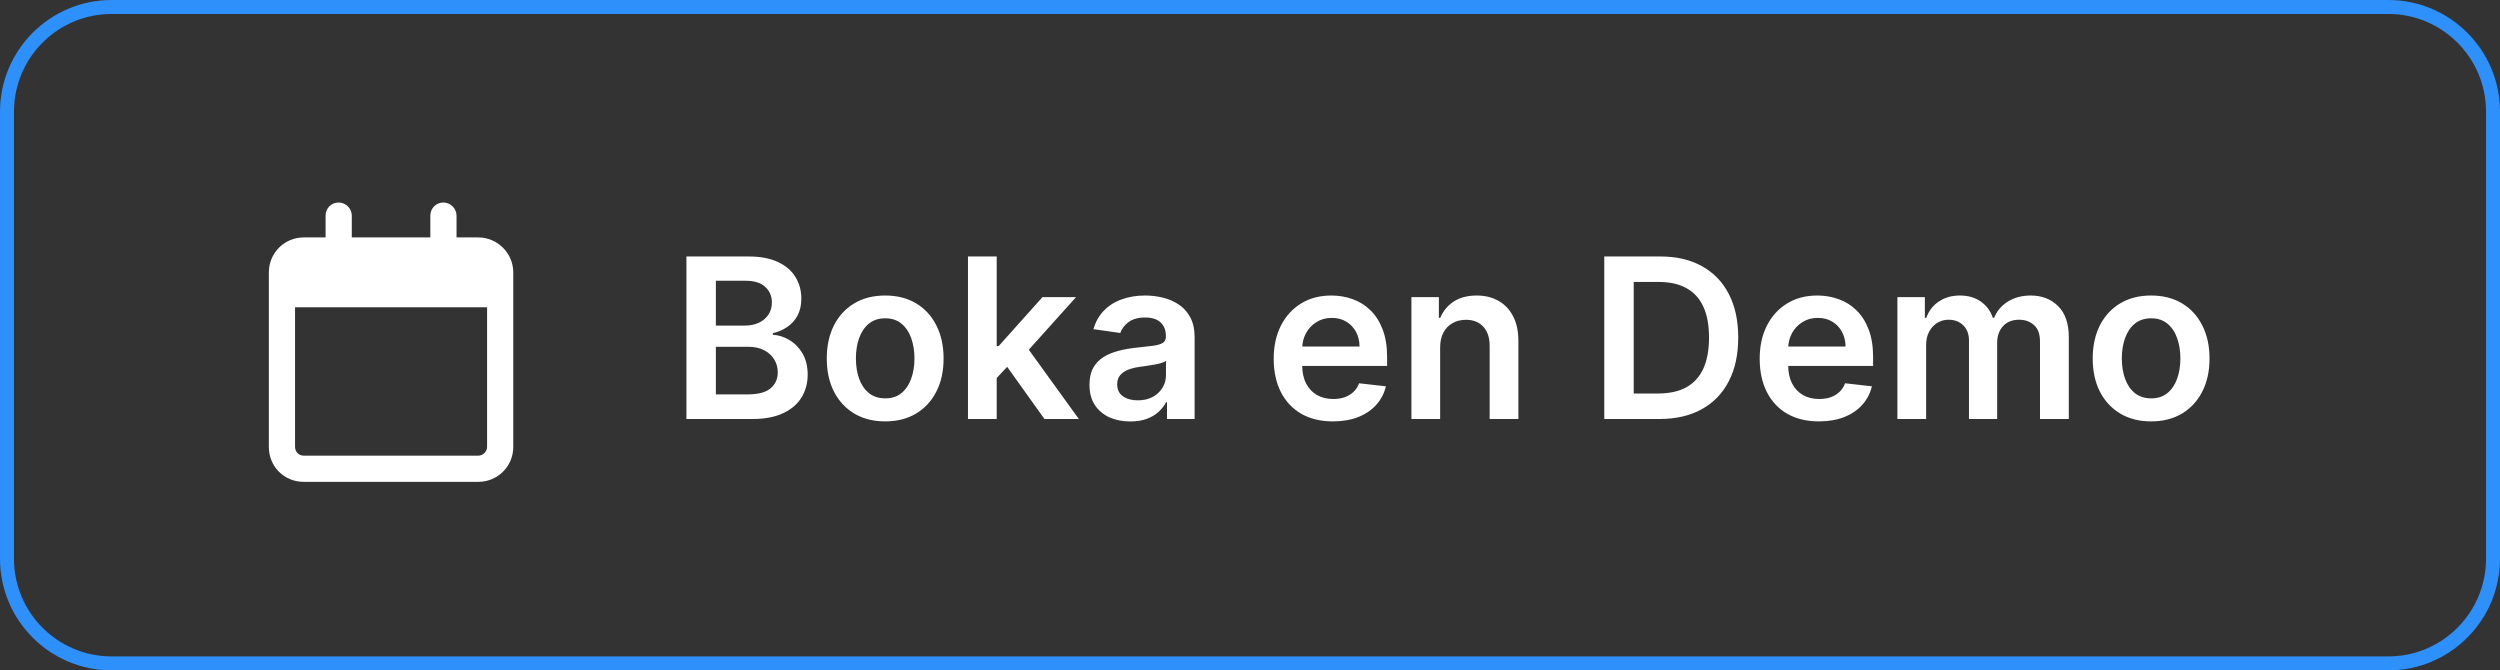
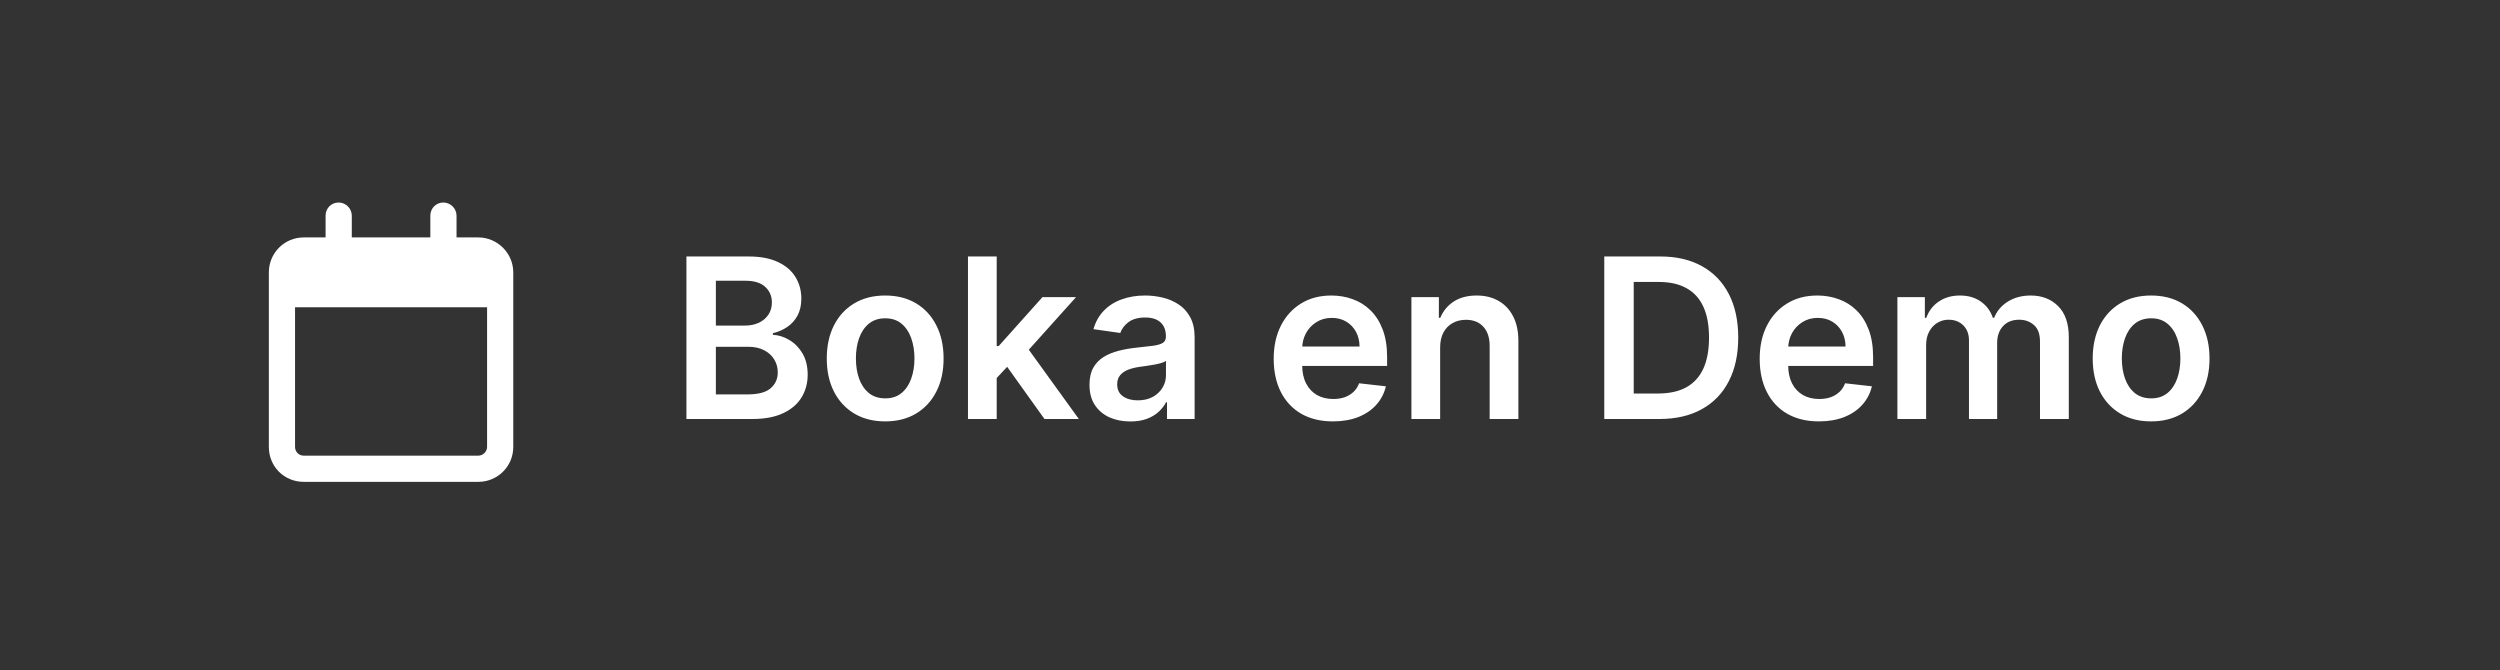
<svg xmlns="http://www.w3.org/2000/svg" width="179" height="48" viewBox="0 0 179 48" fill="none">
  <rect x="0" y="0" width="179" height="48" fill="#333333" stroke="none" />
-   <path d="M8 0.5H171C175.142 0.5 178.5 3.858 178.5 8V40C178.5 44.142 175.142 47.5 171 47.5H8C3.858 47.5 0.5 44.142 0.5 40V8C0.5 3.858 3.858 0.5 8 0.5Z" stroke="#2E90FA" />
  <path d="M25.188 17H30.812V15.438C30.812 14.93 31.203 14.5 31.75 14.5C32.258 14.5 32.688 14.93 32.688 15.438V17H34.25C35.617 17 36.75 18.133 36.75 19.5V32C36.75 33.406 35.617 34.5 34.25 34.5H21.75C20.344 34.5 19.25 33.406 19.25 32V19.5C19.25 18.133 20.344 17 21.75 17H23.312V15.438C23.312 14.93 23.703 14.5 24.25 14.5C24.758 14.5 25.188 14.93 25.188 15.438V17ZM21.125 32C21.125 32.352 21.398 32.625 21.75 32.625H34.25C34.562 32.625 34.875 32.352 34.875 32V22H21.125V32Z" fill="white" />
  <path d="M49.148 30V18.364H53.602C54.443 18.364 55.142 18.496 55.699 18.761C56.26 19.023 56.678 19.381 56.955 19.835C57.235 20.29 57.375 20.805 57.375 21.381C57.375 21.854 57.284 22.259 57.102 22.597C56.92 22.93 56.676 23.201 56.369 23.409C56.062 23.617 55.72 23.767 55.341 23.858V23.972C55.754 23.994 56.15 24.121 56.528 24.352C56.911 24.579 57.224 24.901 57.466 25.318C57.708 25.735 57.83 26.239 57.83 26.829C57.83 27.432 57.684 27.974 57.392 28.454C57.1 28.932 56.661 29.309 56.074 29.585C55.487 29.862 54.748 30 53.858 30H49.148ZM51.256 28.239H53.523C54.288 28.239 54.839 28.093 55.176 27.801C55.517 27.506 55.688 27.127 55.688 26.665C55.688 26.32 55.602 26.009 55.432 25.733C55.261 25.453 55.019 25.233 54.705 25.074C54.39 24.911 54.015 24.829 53.58 24.829H51.256V28.239ZM51.256 23.312H53.341C53.705 23.312 54.032 23.246 54.324 23.114C54.615 22.977 54.845 22.786 55.011 22.54C55.182 22.29 55.267 21.994 55.267 21.653C55.267 21.203 55.108 20.831 54.79 20.54C54.475 20.248 54.008 20.102 53.386 20.102H51.256V23.312ZM63.379 30.171C62.527 30.171 61.788 29.983 61.163 29.608C60.538 29.233 60.053 28.708 59.709 28.034C59.368 27.36 59.197 26.572 59.197 25.671C59.197 24.769 59.368 23.979 59.709 23.301C60.053 22.623 60.538 22.097 61.163 21.722C61.788 21.347 62.527 21.159 63.379 21.159C64.231 21.159 64.97 21.347 65.595 21.722C66.22 22.097 66.703 22.623 67.044 23.301C67.389 23.979 67.561 24.769 67.561 25.671C67.561 26.572 67.389 27.36 67.044 28.034C66.703 28.708 66.22 29.233 65.595 29.608C64.97 29.983 64.231 30.171 63.379 30.171ZM63.391 28.523C63.853 28.523 64.239 28.396 64.55 28.142C64.86 27.884 65.091 27.54 65.243 27.108C65.398 26.676 65.476 26.195 65.476 25.665C65.476 25.131 65.398 24.648 65.243 24.216C65.091 23.78 64.86 23.434 64.55 23.176C64.239 22.919 63.853 22.79 63.391 22.79C62.917 22.79 62.523 22.919 62.209 23.176C61.898 23.434 61.665 23.78 61.51 24.216C61.358 24.648 61.283 25.131 61.283 25.665C61.283 26.195 61.358 26.676 61.51 27.108C61.665 27.54 61.898 27.884 62.209 28.142C62.523 28.396 62.917 28.523 63.391 28.523ZM71.182 27.261L71.176 24.778H71.506L74.642 21.273H77.046L73.188 25.568H72.761L71.182 27.261ZM69.307 30V18.364H71.364V30H69.307ZM74.784 30L71.943 26.028L73.329 24.579L77.244 30H74.784ZM80.928 30.176C80.374 30.176 79.876 30.078 79.433 29.881C78.994 29.68 78.645 29.384 78.388 28.994C78.134 28.604 78.007 28.123 78.007 27.551C78.007 27.059 78.098 26.651 78.28 26.329C78.462 26.008 78.71 25.75 79.024 25.557C79.338 25.364 79.693 25.218 80.087 25.119C80.484 25.017 80.895 24.943 81.32 24.898C81.831 24.845 82.246 24.797 82.564 24.756C82.882 24.71 83.113 24.642 83.257 24.551C83.405 24.456 83.479 24.311 83.479 24.114V24.079C83.479 23.651 83.352 23.32 83.098 23.085C82.844 22.85 82.479 22.733 82.001 22.733C81.498 22.733 81.098 22.843 80.803 23.062C80.511 23.282 80.314 23.542 80.212 23.841L78.291 23.568C78.443 23.038 78.693 22.595 79.041 22.239C79.39 21.879 79.816 21.61 80.32 21.432C80.823 21.25 81.38 21.159 81.99 21.159C82.41 21.159 82.829 21.208 83.246 21.307C83.662 21.405 84.043 21.568 84.388 21.796C84.733 22.019 85.009 22.324 85.217 22.71C85.43 23.097 85.535 23.579 85.535 24.159V30H83.558V28.801H83.49C83.365 29.044 83.189 29.271 82.962 29.483C82.738 29.691 82.456 29.86 82.115 29.989C81.778 30.114 81.382 30.176 80.928 30.176ZM81.462 28.665C81.874 28.665 82.233 28.583 82.535 28.421C82.838 28.254 83.072 28.034 83.234 27.761C83.401 27.489 83.484 27.191 83.484 26.869V25.841C83.42 25.894 83.31 25.943 83.155 25.989C83.003 26.034 82.833 26.074 82.644 26.108C82.454 26.142 82.267 26.172 82.081 26.199C81.895 26.225 81.734 26.248 81.598 26.267C81.291 26.309 81.017 26.377 80.774 26.472C80.532 26.566 80.34 26.699 80.2 26.869C80.06 27.036 79.99 27.252 79.99 27.517C79.99 27.896 80.128 28.182 80.405 28.375C80.681 28.568 81.034 28.665 81.462 28.665ZM95.436 30.171C94.561 30.171 93.805 29.989 93.169 29.625C92.537 29.258 92.05 28.739 91.709 28.068C91.368 27.394 91.197 26.6 91.197 25.688C91.197 24.79 91.368 24.002 91.709 23.324C92.053 22.642 92.535 22.112 93.152 21.733C93.769 21.35 94.495 21.159 95.328 21.159C95.866 21.159 96.374 21.246 96.851 21.421C97.332 21.591 97.756 21.856 98.124 22.216C98.495 22.576 98.787 23.034 98.999 23.591C99.211 24.144 99.317 24.803 99.317 25.568V26.199H92.163V24.812H97.345C97.341 24.419 97.256 24.068 97.09 23.761C96.923 23.451 96.69 23.206 96.391 23.028C96.095 22.85 95.751 22.761 95.356 22.761C94.936 22.761 94.567 22.864 94.249 23.068C93.93 23.269 93.682 23.534 93.504 23.864C93.33 24.189 93.241 24.547 93.237 24.938V26.148C93.237 26.655 93.33 27.091 93.516 27.454C93.701 27.814 93.961 28.091 94.294 28.284C94.627 28.474 95.017 28.568 95.465 28.568C95.764 28.568 96.035 28.526 96.277 28.443C96.519 28.356 96.73 28.229 96.908 28.062C97.086 27.896 97.22 27.689 97.311 27.443L99.231 27.659C99.11 28.167 98.879 28.61 98.538 28.989C98.201 29.364 97.769 29.655 97.243 29.864C96.716 30.068 96.114 30.171 95.436 30.171ZM103.114 24.886V30H101.057V21.273H103.023V22.756H103.125C103.326 22.267 103.646 21.879 104.085 21.591C104.528 21.303 105.076 21.159 105.727 21.159C106.33 21.159 106.854 21.288 107.301 21.546C107.752 21.803 108.1 22.176 108.347 22.665C108.597 23.153 108.72 23.746 108.716 24.443V30H106.659V24.761C106.659 24.178 106.508 23.722 106.205 23.392C105.905 23.062 105.491 22.898 104.96 22.898C104.6 22.898 104.28 22.977 104 23.136C103.723 23.292 103.506 23.517 103.347 23.812C103.191 24.108 103.114 24.466 103.114 24.886ZM118.81 30H114.866V18.364H118.889C120.045 18.364 121.037 18.597 121.866 19.062C122.7 19.525 123.34 20.189 123.787 21.057C124.234 21.924 124.457 22.962 124.457 24.171C124.457 25.383 124.232 26.424 123.781 27.296C123.334 28.167 122.688 28.835 121.844 29.301C121.003 29.767 119.991 30 118.81 30ZM116.974 28.176H118.707C119.518 28.176 120.194 28.028 120.736 27.733C121.277 27.434 121.685 26.989 121.957 26.398C122.23 25.803 122.366 25.061 122.366 24.171C122.366 23.28 122.23 22.542 121.957 21.954C121.685 21.364 121.281 20.922 120.747 20.631C120.217 20.335 119.558 20.188 118.77 20.188H116.974V28.176ZM130.233 30.171C129.358 30.171 128.602 29.989 127.966 29.625C127.333 29.258 126.847 28.739 126.506 28.068C126.165 27.394 125.994 26.6 125.994 25.688C125.994 24.79 126.165 24.002 126.506 23.324C126.85 22.642 127.331 22.112 127.949 21.733C128.566 21.35 129.292 21.159 130.125 21.159C130.663 21.159 131.17 21.246 131.648 21.421C132.129 21.591 132.553 21.856 132.92 22.216C133.292 22.576 133.583 23.034 133.795 23.591C134.008 24.144 134.114 24.803 134.114 25.568V26.199H126.96V24.812H132.142C132.138 24.419 132.053 24.068 131.886 23.761C131.72 23.451 131.487 23.206 131.188 23.028C130.892 22.85 130.547 22.761 130.153 22.761C129.733 22.761 129.364 22.864 129.045 23.068C128.727 23.269 128.479 23.534 128.301 23.864C128.127 24.189 128.038 24.547 128.034 24.938V26.148C128.034 26.655 128.127 27.091 128.312 27.454C128.498 27.814 128.758 28.091 129.091 28.284C129.424 28.474 129.814 28.568 130.261 28.568C130.561 28.568 130.831 28.526 131.074 28.443C131.316 28.356 131.527 28.229 131.705 28.062C131.883 27.896 132.017 27.689 132.108 27.443L134.028 27.659C133.907 28.167 133.676 28.61 133.335 28.989C132.998 29.364 132.566 29.655 132.04 29.864C131.513 30.068 130.911 30.171 130.233 30.171ZM135.854 30V21.273H137.82V22.756H137.922C138.104 22.256 138.405 21.866 138.825 21.585C139.246 21.301 139.748 21.159 140.331 21.159C140.922 21.159 141.42 21.303 141.825 21.591C142.234 21.875 142.522 22.263 142.689 22.756H142.78C142.973 22.271 143.299 21.884 143.757 21.597C144.219 21.305 144.767 21.159 145.399 21.159C146.202 21.159 146.857 21.413 147.365 21.921C147.873 22.428 148.126 23.169 148.126 24.142V30H146.064V24.46C146.064 23.919 145.92 23.523 145.632 23.273C145.344 23.019 144.992 22.892 144.575 22.892C144.079 22.892 143.691 23.047 143.411 23.358C143.134 23.665 142.996 24.064 142.996 24.557V30H140.979V24.375C140.979 23.924 140.842 23.564 140.57 23.296C140.301 23.026 139.948 22.892 139.513 22.892C139.217 22.892 138.948 22.968 138.706 23.119C138.464 23.267 138.27 23.477 138.126 23.75C137.982 24.019 137.911 24.333 137.911 24.693V30H135.854ZM154.02 30.171C153.168 30.171 152.429 29.983 151.804 29.608C151.179 29.233 150.694 28.708 150.349 28.034C150.009 27.36 149.838 26.572 149.838 25.671C149.838 24.769 150.009 23.979 150.349 23.301C150.694 22.623 151.179 22.097 151.804 21.722C152.429 21.347 153.168 21.159 154.02 21.159C154.872 21.159 155.611 21.347 156.236 21.722C156.861 22.097 157.344 22.623 157.685 23.301C158.029 23.979 158.202 24.769 158.202 25.671C158.202 26.572 158.029 27.36 157.685 28.034C157.344 28.708 156.861 29.233 156.236 29.608C155.611 29.983 154.872 30.171 154.02 30.171ZM154.031 28.523C154.493 28.523 154.88 28.396 155.19 28.142C155.501 27.884 155.732 27.54 155.884 27.108C156.039 26.676 156.116 26.195 156.116 25.665C156.116 25.131 156.039 24.648 155.884 24.216C155.732 23.78 155.501 23.434 155.19 23.176C154.88 22.919 154.493 22.79 154.031 22.79C153.558 22.79 153.164 22.919 152.849 23.176C152.539 23.434 152.306 23.78 152.151 24.216C151.999 24.648 151.923 25.131 151.923 25.665C151.923 26.195 151.999 26.676 152.151 27.108C152.306 27.54 152.539 27.884 152.849 28.142C153.164 28.396 153.558 28.523 154.031 28.523Z" fill="white" />
</svg>